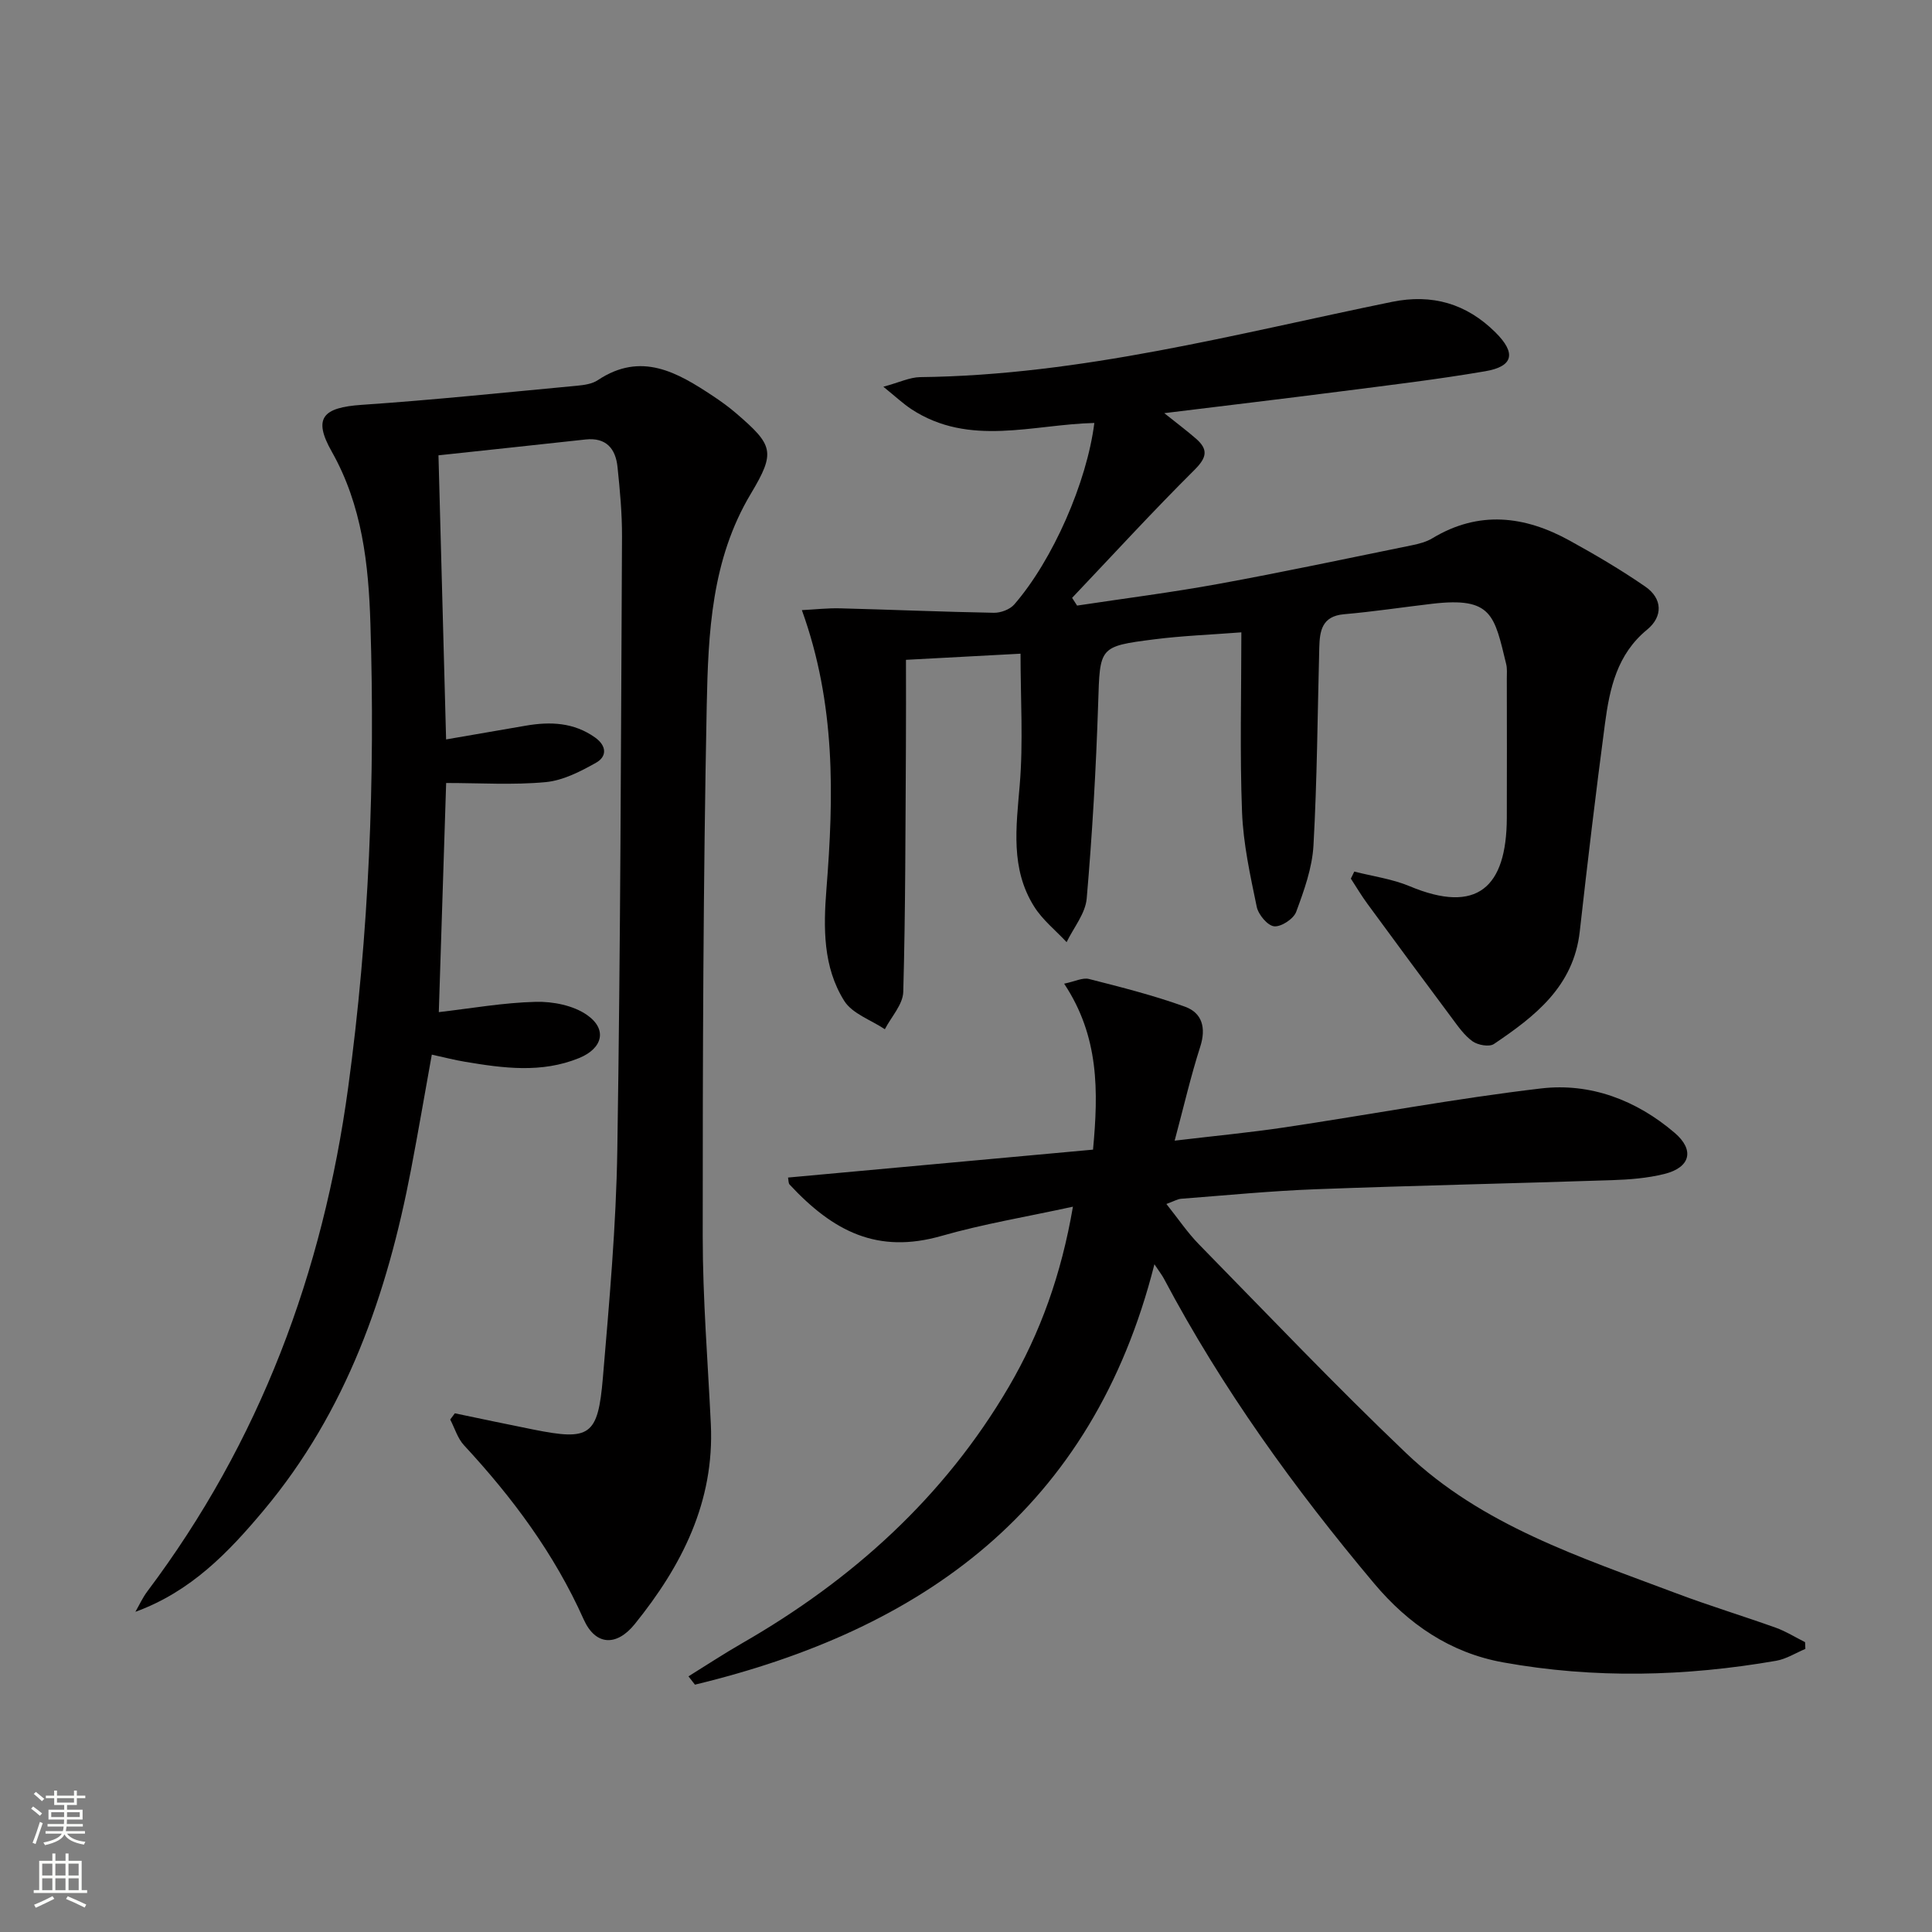
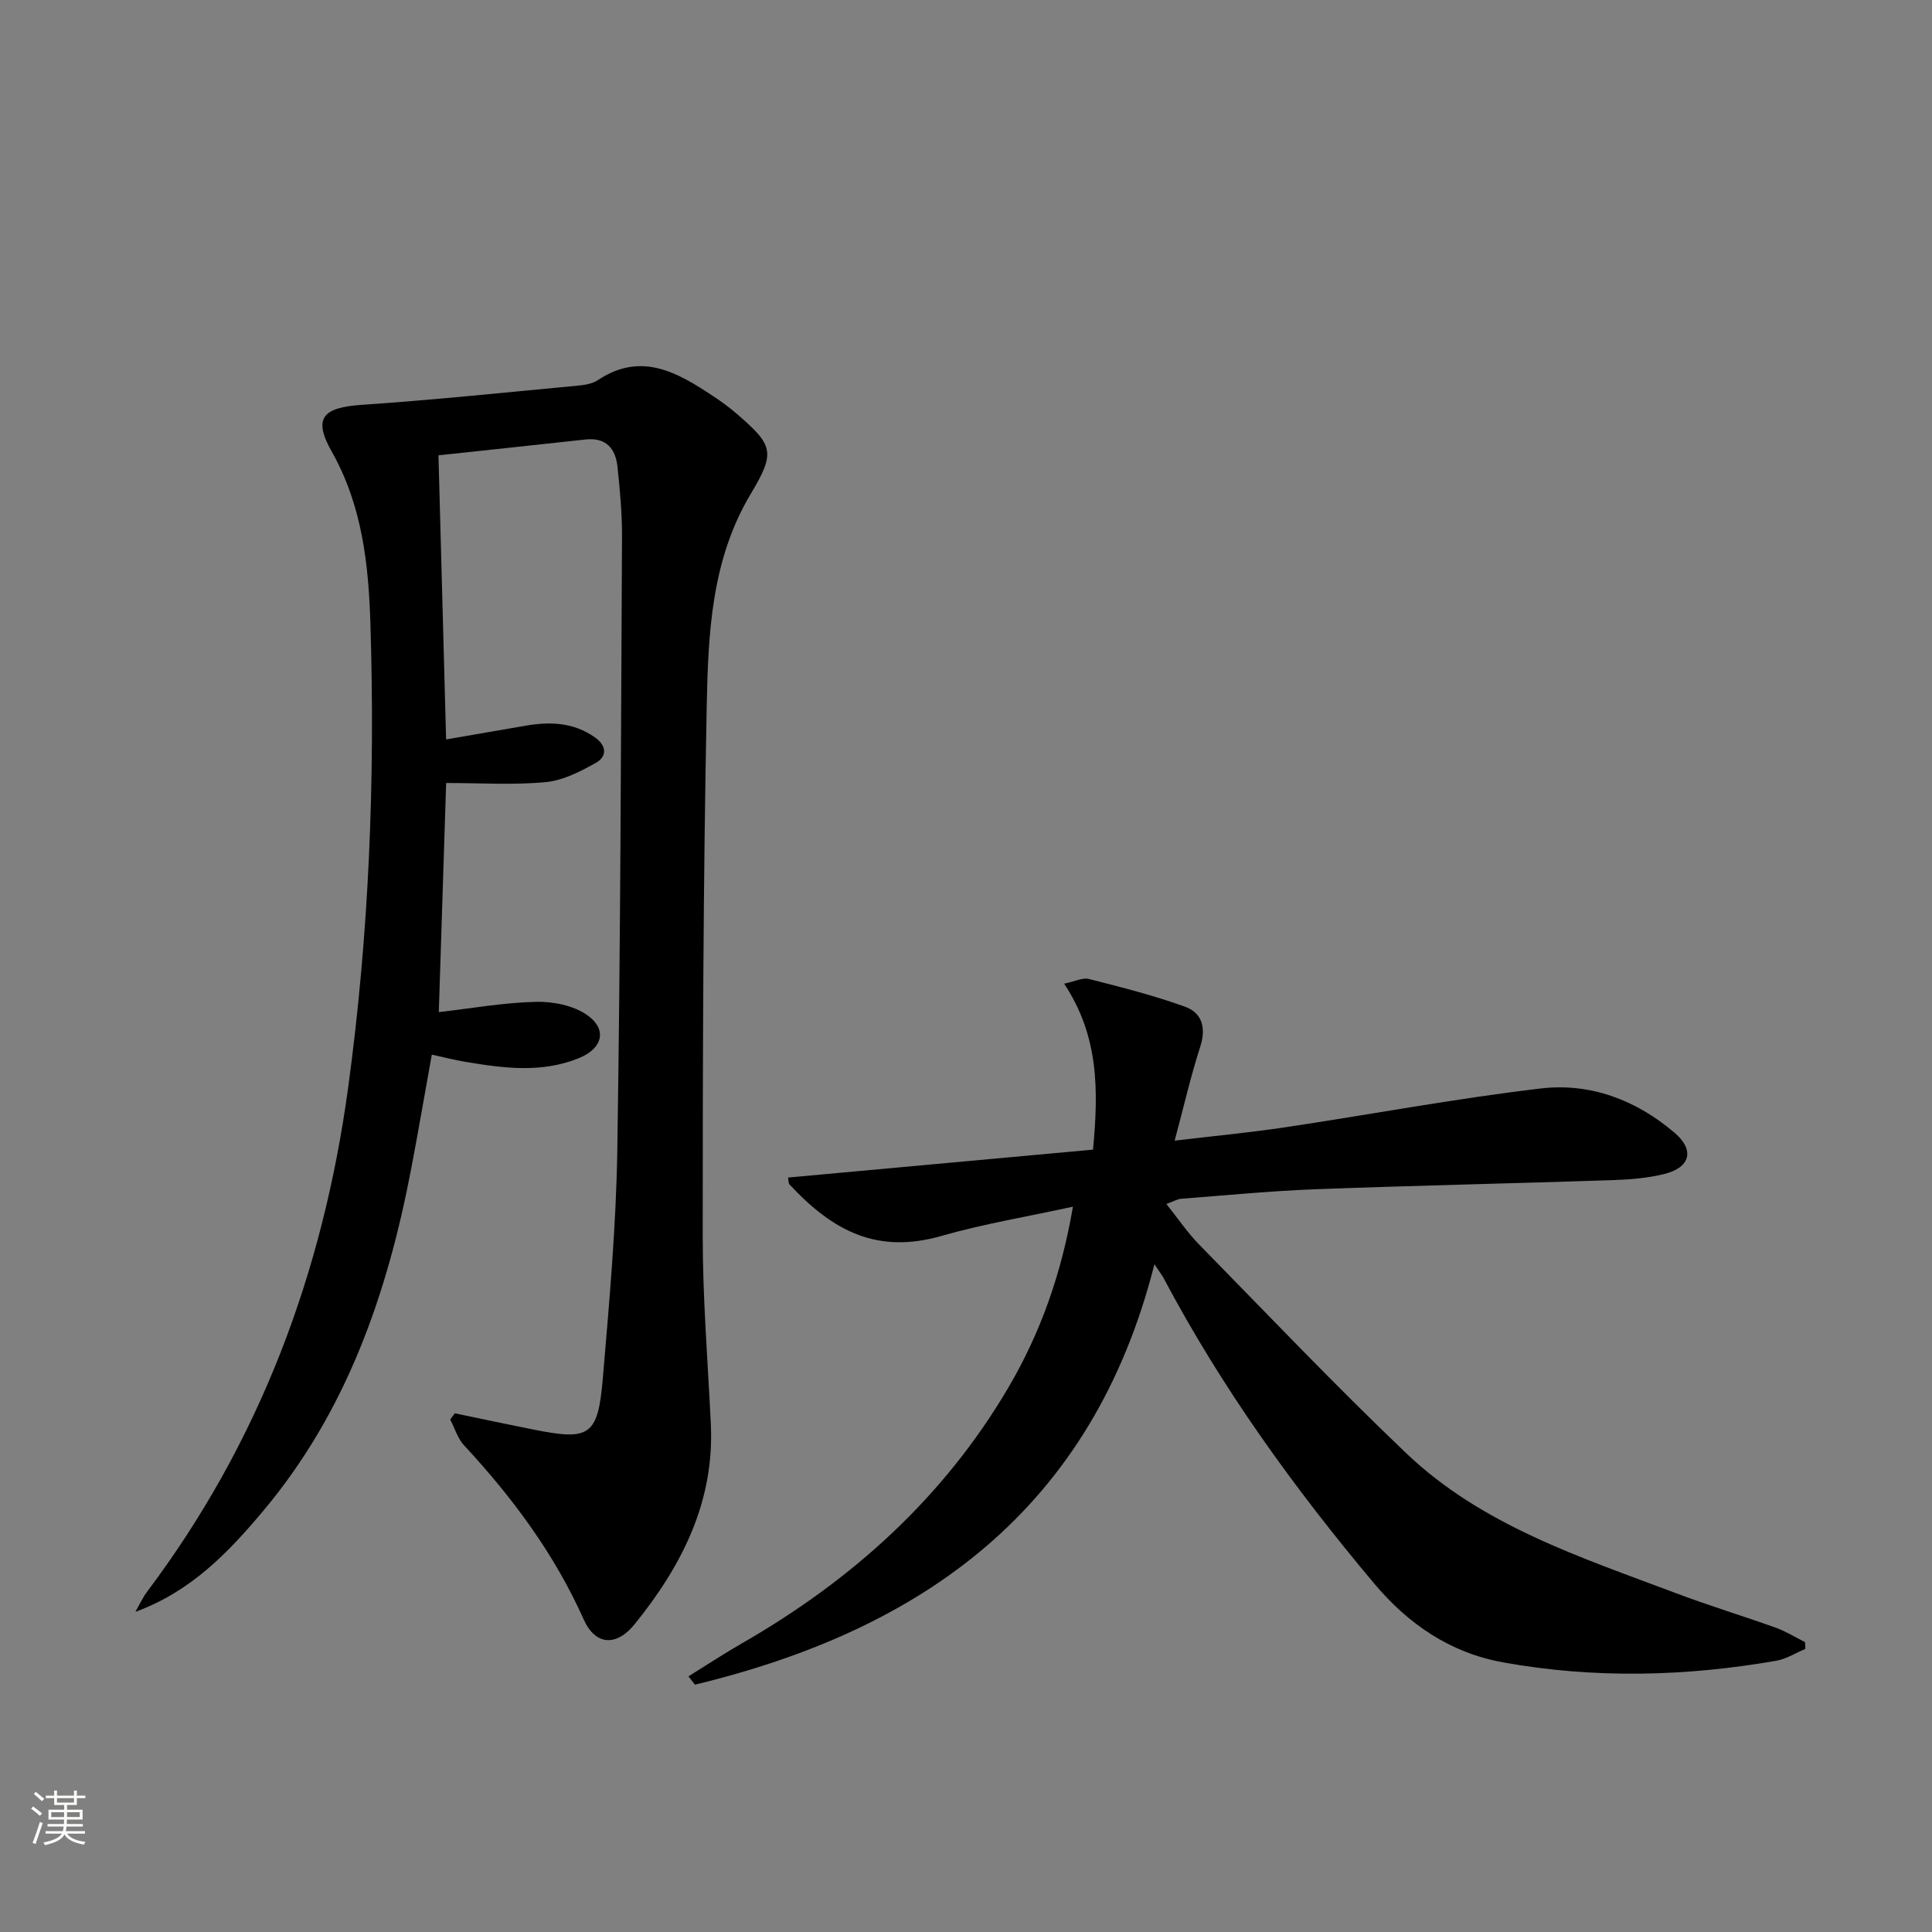
<svg xmlns="http://www.w3.org/2000/svg" enable-background="new 0 0 400 400" viewBox="0 0 400 400">
  <rect x="0" y="0" width="400" height="400" fill="#808080" stroke="none" />
  <g fill="#010000">
    <path d="m94.17 292.61c5.43 1.13 10.86 2.29 16.3 3.37 11.66 2.33 13.33 1.33 14.35-10.73 1.33-15.72 2.75-31.48 2.99-47.25.66-42.3.75-84.6.97-126.9.02-4.8-.43-9.63-.93-14.41-.39-3.79-2.34-6.16-6.61-5.7-10.05 1.1-20.1 2.17-30.46 3.28.53 19.55 1.04 38.76 1.58 58.82 5.63-.97 11.07-1.92 16.52-2.85 5.06-.87 9.92-.68 14.32 2.45 2.44 1.73 2.47 3.94.23 5.21-3.24 1.83-6.86 3.69-10.45 4.03-6.72.63-13.55.18-20.61.18-.5 15.55-1 31.27-1.52 47.44 6.76-.78 13.41-1.97 20.08-2.13 3.56-.09 7.76.74 10.59 2.71 4.3 2.99 3.24 6.95-1.65 8.94-7.76 3.16-15.67 2.09-23.58.76-2.12-.35-4.2-.89-6.89-1.48-1.44 7.98-2.79 15.9-4.3 23.79-4.93 25.78-13.34 50.06-30.51 70.56-7.29 8.71-15.06 16.82-26.56 21.01.81-1.41 1.49-2.91 2.45-4.2 23.32-31.01 36.38-66.02 41.6-104.32 4.35-31.92 5.61-63.95 4.61-96.08-.38-12.25-1.7-24.46-8.01-35.62-3.93-6.94-1.86-9.12 6.19-9.67 14.89-1.01 29.74-2.57 44.61-3.96 1.47-.14 3.13-.37 4.3-1.16 8.98-5.97 16.45-1.61 23.85 3.3 1.66 1.1 3.29 2.28 4.8 3.58 7.63 6.58 8.22 7.97 3.03 16.63-8.18 13.65-8.83 28.84-9.14 43.87-.73 36.62-.84 73.26-.83 109.89 0 12.95 1.06 25.9 1.68 38.86.77 16.11-6.01 29.36-15.76 41.43-3.76 4.65-8.13 4.47-10.57-.99-6.07-13.58-14.74-25.22-24.77-36.04-1.33-1.43-1.92-3.54-2.86-5.33.33-.42.64-.85.96-1.29z" />
-     <path d="m226.57 87.57c-12.74.3-25.86 5.01-37.87-2.85-1.73-1.14-3.26-2.59-5.81-4.65 3.3-.89 5.46-1.96 7.62-1.99 33.33-.38 65.34-8.96 97.67-15.58 8.35-1.71 15.45.37 21.44 6.32 4.3 4.27 3.74 7.04-2.1 8.04-9.97 1.71-20.03 2.9-30.06 4.19-11.81 1.52-23.65 2.92-36.41 4.49 2.65 2.12 4.69 3.64 6.59 5.3 2.56 2.24 2.22 3.9-.34 6.45-8.66 8.61-16.92 17.63-25.33 26.49.34.53.69 1.06 1.03 1.6 9.78-1.48 19.6-2.72 29.33-4.5 13.38-2.44 26.68-5.28 40-7.99 1.45-.3 2.98-.69 4.23-1.45 9.6-5.8 19.09-4.66 28.41.48 5.35 2.95 10.65 6.06 15.67 9.53 3.59 2.48 3.67 6.2.39 8.9-6.26 5.13-7.77 12.2-8.74 19.48-1.9 14.33-3.61 28.68-5.22 43.04-1.28 11.37-9.27 17.55-17.77 23.28-.96.65-3.3.23-4.4-.54-1.71-1.21-3-3.08-4.28-4.8-5.87-7.86-11.69-15.75-17.49-23.66-1.24-1.68-2.31-3.49-3.45-5.24.24-.49.48-.97.71-1.46 3.83.98 7.85 1.52 11.46 3.03 14 5.86 20.06.22 20.12-14.11.04-9.63.01-19.26 0-28.89 0-1 .1-2.04-.13-2.99-2.46-10.13-2.91-13.93-15.28-12.49-6.1.71-12.18 1.64-18.29 2.17-4.61.4-5.04 3.48-5.13 6.96-.36 13.64-.44 27.29-1.2 40.91-.26 4.65-1.94 9.32-3.58 13.75-.54 1.46-3.12 3.15-4.57 2.99-1.37-.15-3.27-2.43-3.6-4.05-1.34-6.48-2.79-13.04-3.04-19.62-.47-12.12-.14-24.27-.14-37.19-6.31.49-12.21.7-18.05 1.45-11.51 1.46-11.22 1.59-11.6 13.37-.44 13.44-1.21 26.89-2.37 40.29-.27 3.11-2.71 6.03-4.16 9.03-2.27-2.44-4.99-4.6-6.73-7.38-4.92-7.83-3.71-16.41-2.98-25.12.75-8.88.17-17.86.17-27.22-7.76.41-15.65.84-23.72 1.27 0 6.1.03 12-.01 17.9-.11 16.95-.08 33.91-.55 50.85-.07 2.61-2.48 5.16-3.81 7.73-2.87-1.92-6.74-3.21-8.41-5.87-4.41-7.02-4.32-15.13-3.68-23.22 1.51-19.12 1.95-38.17-5.09-57.68 2.74-.14 5.35-.44 7.96-.37 10.59.27 21.18.73 31.78.92 1.42.03 3.32-.68 4.22-1.71 7.98-9.18 15.05-25.31 16.59-37.59z" />
    <path d="m142.54 347.07c3.71-2.3 7.35-4.7 11.13-6.87 22.79-13.1 41.77-30.2 55.16-53.02 6.58-11.23 10.91-23.36 13.31-37.35-9.58 2.09-18.54 3.57-27.2 6.05-13.28 3.8-22.42-.92-31.46-10.63-.27-.29-.21-.9-.33-1.45 21.01-1.92 41.91-3.84 63.15-5.78 1.12-12.08 1.29-23.39-5.98-34.36 2.21-.45 3.83-1.31 5.15-.97 6.69 1.7 13.4 3.4 19.88 5.74 3.54 1.28 4.4 4.37 3.15 8.27-1.96 6.09-3.4 12.36-5.3 19.46 8.29-.99 15.52-1.67 22.7-2.74 17.73-2.65 35.37-5.98 53.16-8.07 10.22-1.2 19.74 2.42 27.66 9.19 4.18 3.57 3.26 7.18-2.14 8.52-3.51.87-7.21 1.16-10.85 1.28-20.45.68-40.91 1.11-61.35 1.88-9.29.35-18.56 1.26-27.83 1.97-.76.06-1.49.51-3.06 1.08 2.45 3.07 4.37 5.94 6.75 8.37 14.21 14.5 28.21 29.23 42.9 43.23 15.7 14.97 36.07 21.52 55.82 28.97 6.83 2.58 13.83 4.7 20.7 7.16 2.11.76 4.04 1.98 6.06 2.99.02.47.04.93.06 1.4-2 .84-3.93 2.08-6.01 2.45-18.82 3.27-37.69 3.74-56.55.34-10.97-1.98-19.63-7.91-26.7-16.32-16.52-19.66-31.5-40.39-43.55-63.14-.38-.71-.88-1.35-1.96-2.97-12.85 50.77-48.01 75.68-95.13 87.04-.46-.58-.9-1.15-1.34-1.72z" />
  </g>
  <path d="m6.44 374.46.42-.45c.65.47 1.27.95 1.85 1.44l-.45.49c-.65-.56-1.25-1.06-1.82-1.48m.93 7.33-.63-.26c.55-1.36 1.05-2.8 1.52-4.33.19.1.38.19.59.27-.46 1.29-.95 2.73-1.48 4.32m-.38-10.38.44-.42c.43.34 1.01.82 1.74 1.44l-.49.49c-.53-.51-1.09-1.01-1.69-1.51m2.5.35h1.72v-1.04h.59v1.04h3.52v-1.04h.59v1.04h1.75v.53h-1.75v1.42h-2.03v.97h3.22v2.03h-3.24c0 .35-.01.66-.03.93h3.32v.53h-3.37c-.03.27-.08.58-.15.94h3.96v.53h-3.71c.67.92 1.93 1.48 3.79 1.68-.13.24-.23.44-.29.59-2.13-.38-3.48-1.08-4.04-2.12-.43.97-1.77 1.72-4.03 2.23-.09-.19-.2-.37-.33-.55 2.1-.42 3.37-1.03 3.81-1.83h-3.36v-.53h3.58c.08-.29.13-.61.16-.94h-3.33v-.53h3.39c.02-.27.04-.58.04-.93h-3.23v-2.03h3.25v-.97h-2.07v-1.42h-1.73zm1.12 3.44v1h2.65c.01-.3.02-.44.01-.4v-.25-.35zm1.19-2h3.52v-.91h-3.52zm4.71 2h-2.63v.59c0 .15-.01.28-.01.4h2.64z" fill="#fbfcfa" />
-   <path d="m13.56 383.74h.63v1.52h2.72v6.07h1.13v.6h-11.06v-.6h1.13v-6.07h2.73v-1.52h.63v1.52h2.1v-1.52zm-2.69 8.83.38.56c-1.24.63-2.53 1.25-3.85 1.85-.1-.21-.21-.42-.34-.63 1.36-.55 2.63-1.15 3.81-1.78m-2.13-4.27h2.1v-2.45h-2.1zm0 3.04h2.1v-2.46h-2.1zm2.72-3.04h2.1v-2.45h-2.1zm0 3.04h2.1v-2.46h-2.1zm6.07 3.6c-1.41-.71-2.7-1.3-3.86-1.78l.35-.56c1.45.62 2.75 1.19 3.84 1.72zm-1.25-9.09h-2.1v2.45h2.1zm-2.09 5.49h2.1v-2.46h-2.1z" fill="#fbfcfa" />
</svg>